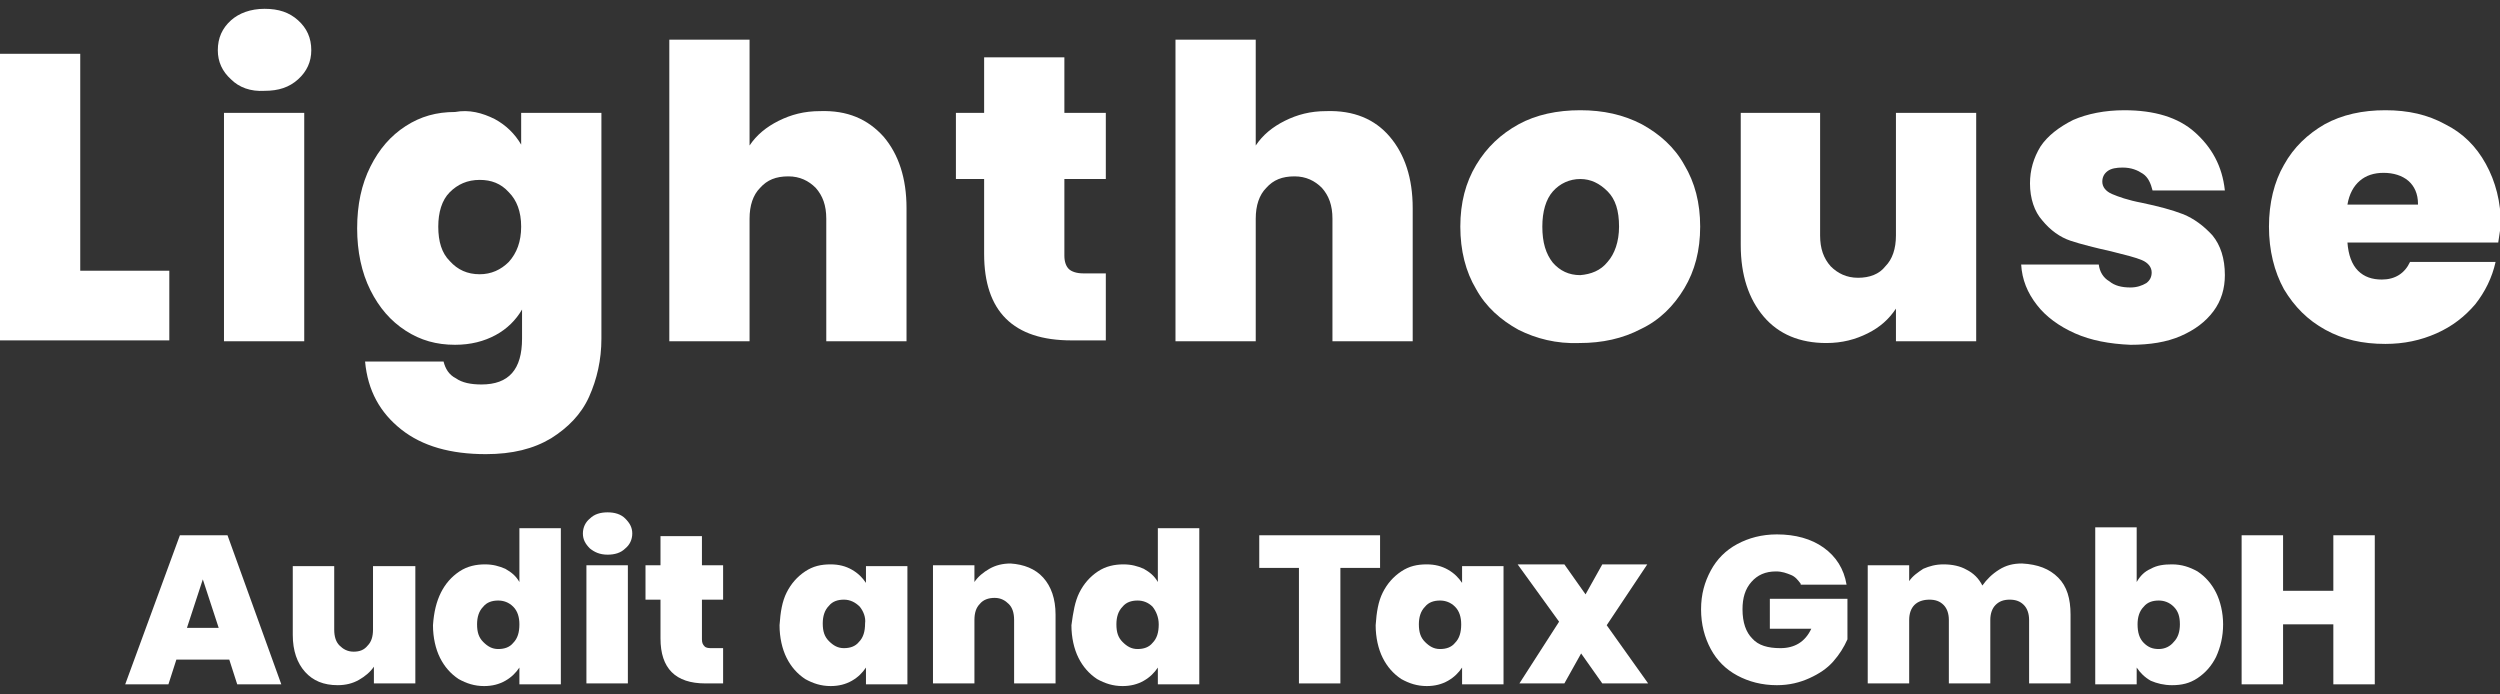
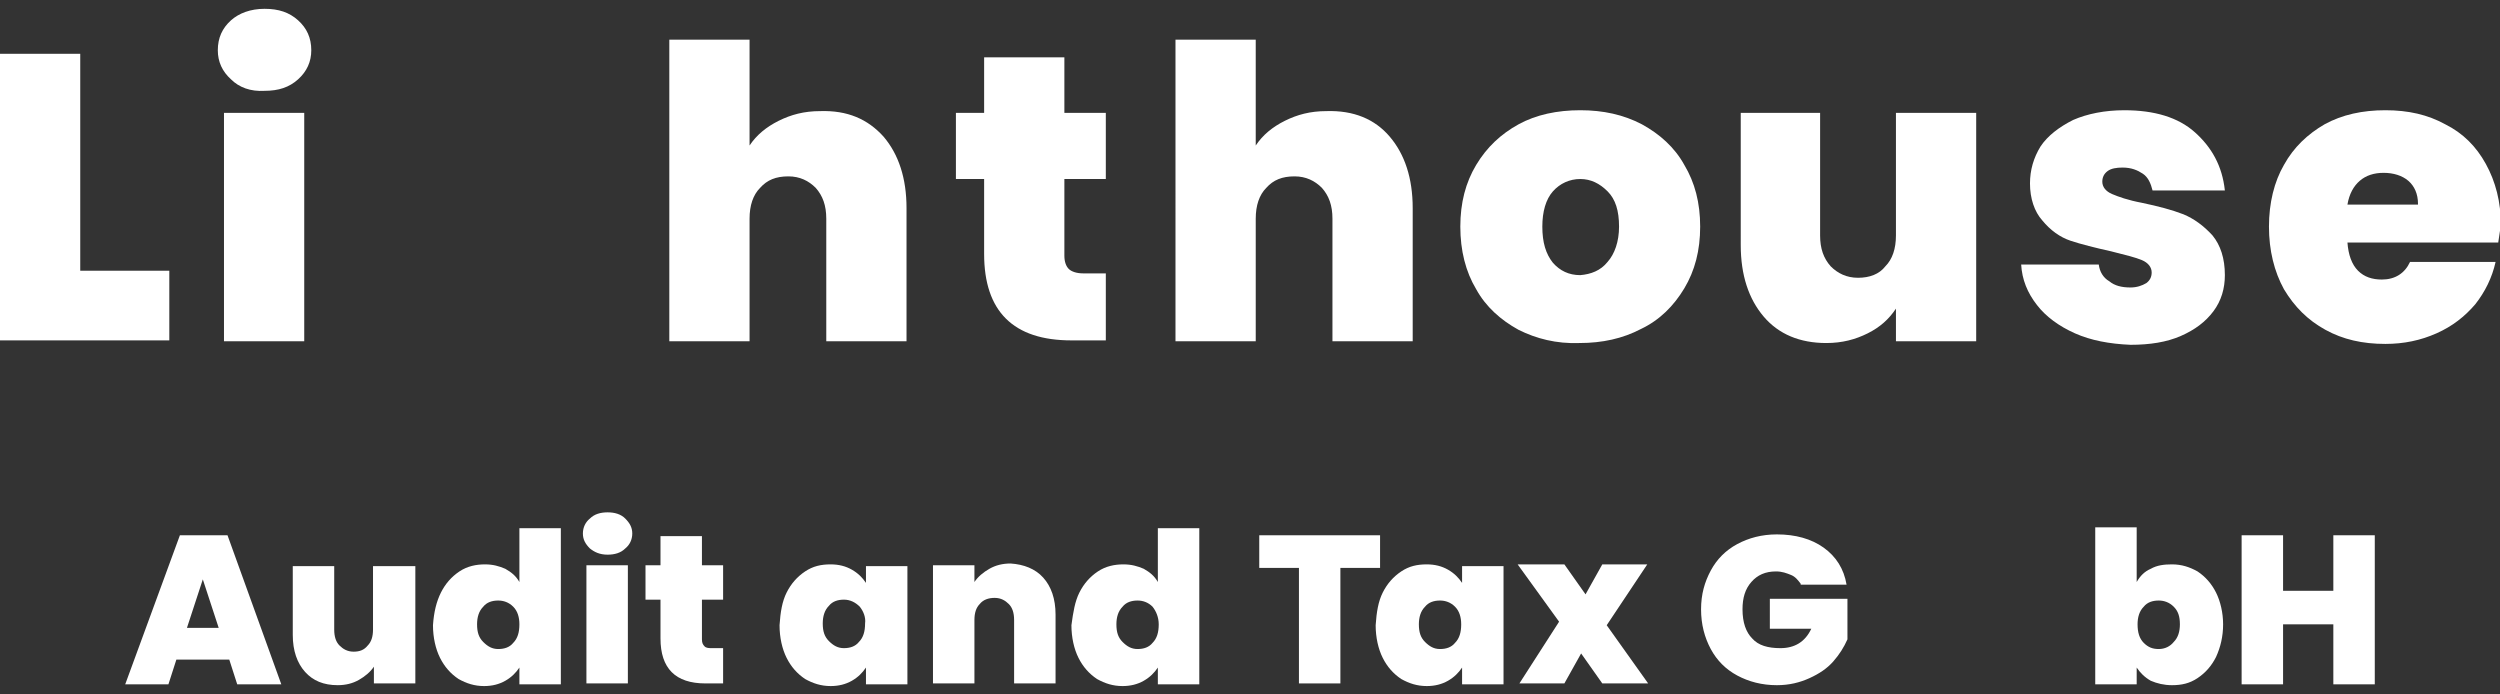
<svg xmlns="http://www.w3.org/2000/svg" version="1.1" x="0px" y="0px" viewBox="0 0 283.5 78.7" style="enable-background:new 0 0 283.5 78.7;" xml:space="preserve">
  <rect x="0" y="0" width="283.5" height="78.7" fill="#333333" stroke="none" />
  <style type="text/css">
	.st0{fill:#ffffff;}
</style>
  <g id="Ebene_1">
</g>
  <g id="Ebene_2">
    <g>
      <g>
        <g>
          <path class="st0" d="M26,74.8h-6l-0.9,2.8h-4.9l6.2-16.9h5.4l6.1,16.9h-5L26,74.8z M24.8,71.2L23,65.7l-1.8,5.5H24.8z" />
          <path class="st0" d="M47.1,64.1v13.4h-4.7v-1.9c-0.4,0.6-1,1.1-1.7,1.5c-0.7,0.4-1.5,0.6-2.4,0.6c-1.6,0-2.8-0.5-3.7-1.5      c-0.9-1-1.4-2.4-1.4-4.2v-7.8h4.7v7.2c0,0.8,0.2,1.4,0.6,1.8c0.4,0.4,0.9,0.7,1.6,0.7c0.7,0,1.2-0.2,1.6-0.7      c0.4-0.4,0.6-1,0.6-1.8v-7.2H47.1z" />
          <path class="st0" d="M50,67.2c0.5-1,1.2-1.8,2.1-2.4c0.9-0.6,1.9-0.8,2.9-0.8c0.9,0,1.6,0.2,2.3,0.5c0.7,0.4,1.2,0.8,1.6,1.5      v-6.1h4.7v17.7h-4.7v-1.9c-0.4,0.6-0.9,1.1-1.6,1.5c-0.7,0.4-1.5,0.6-2.4,0.6c-1.1,0-2-0.3-2.9-0.8c-0.9-0.6-1.6-1.4-2.1-2.4      c-0.5-1-0.8-2.3-0.8-3.7C49.2,69.4,49.5,68.2,50,67.2z M58.2,68.8c-0.5-0.5-1.1-0.7-1.7-0.7c-0.7,0-1.3,0.2-1.7,0.7      c-0.5,0.5-0.7,1.2-0.7,2c0,0.9,0.2,1.5,0.7,2c0.5,0.5,1,0.8,1.7,0.8c0.7,0,1.3-0.2,1.7-0.7c0.5-0.5,0.7-1.2,0.7-2.1      C58.9,70,58.7,69.3,58.2,68.8z" />
          <path class="st0" d="M66.9,62.2c-0.5-0.5-0.8-1-0.8-1.7c0-0.7,0.3-1.3,0.8-1.7c0.5-0.5,1.2-0.7,2-0.7c0.8,0,1.5,0.2,2,0.7      c0.5,0.5,0.8,1,0.8,1.7c0,0.7-0.3,1.3-0.8,1.7c-0.5,0.5-1.2,0.7-2,0.7C68,62.9,67.4,62.6,66.9,62.2z M71.2,64.1v13.4h-4.7V64.1      H71.2z" />
          <path class="st0" d="M82,73.5v4h-2c-3.4,0-5.1-1.7-5.1-5.1V68h-1.7v-3.9h1.7v-3.3h4.7v3.3H82V68h-2.4v4.5c0,0.4,0.1,0.6,0.3,0.8      c0.2,0.2,0.5,0.2,0.9,0.2H82z" />
          <path class="st0" d="M89.2,67.2c0.5-1,1.2-1.8,2.1-2.4c0.9-0.6,1.8-0.8,2.9-0.8c0.9,0,1.7,0.2,2.4,0.6c0.7,0.4,1.2,0.9,1.6,1.5      v-1.9h4.7v13.4h-4.7v-1.9c-0.4,0.6-0.9,1.1-1.6,1.5c-0.7,0.4-1.5,0.6-2.4,0.6c-1.1,0-2-0.3-2.9-0.8c-0.9-0.6-1.6-1.4-2.1-2.4      c-0.5-1-0.8-2.3-0.8-3.7C88.5,69.4,88.7,68.2,89.2,67.2z M97.5,68.8C97,68.3,96.4,68,95.7,68c-0.7,0-1.3,0.2-1.7,0.7      c-0.5,0.5-0.7,1.2-0.7,2c0,0.9,0.2,1.5,0.7,2c0.5,0.5,1,0.8,1.7,0.8c0.7,0,1.3-0.2,1.7-0.7c0.5-0.5,0.7-1.2,0.7-2.1      C98.2,70,97.9,69.3,97.5,68.8z" />
          <path class="st0" d="M118.3,65.5c0.9,1,1.4,2.4,1.4,4.2v7.8h-4.7v-7.2c0-0.8-0.2-1.4-0.6-1.8c-0.4-0.4-0.9-0.7-1.6-0.7      c-0.7,0-1.3,0.2-1.7,0.7c-0.4,0.4-0.6,1-0.6,1.8v7.2h-4.7V64.1h4.7V66c0.4-0.6,1-1.1,1.7-1.5c0.7-0.4,1.5-0.6,2.4-0.6      C116.1,64,117.4,64.5,118.3,65.5z" />
          <path class="st0" d="M122.4,67.2c0.5-1,1.2-1.8,2.1-2.4c0.9-0.6,1.9-0.8,2.9-0.8c0.9,0,1.6,0.2,2.3,0.5c0.7,0.4,1.2,0.8,1.6,1.5      v-6.1h4.7v17.7h-4.7v-1.9c-0.4,0.6-0.9,1.1-1.6,1.5c-0.7,0.4-1.5,0.6-2.4,0.6c-1.1,0-2-0.3-2.9-0.8c-0.9-0.6-1.6-1.4-2.1-2.4      c-0.5-1-0.8-2.3-0.8-3.7C121.7,69.4,121.9,68.2,122.4,67.2z M130.7,68.8c-0.5-0.5-1.1-0.7-1.7-0.7c-0.7,0-1.3,0.2-1.7,0.7      c-0.5,0.5-0.7,1.2-0.7,2c0,0.9,0.2,1.5,0.7,2c0.5,0.5,1,0.8,1.7,0.8c0.7,0,1.3-0.2,1.7-0.7c0.5-0.5,0.7-1.2,0.7-2.1      C131.4,70,131.1,69.3,130.7,68.8z" />
          <path class="st0" d="M156.5,60.7v3.7H152v13.1h-4.7V64.4h-4.5v-3.7H156.5z" />
          <path class="st0" d="M156.8,67.2c0.5-1,1.2-1.8,2.1-2.4c0.9-0.6,1.8-0.8,2.9-0.8c0.9,0,1.7,0.2,2.4,0.6c0.7,0.4,1.2,0.9,1.6,1.5      v-1.9h4.7v13.4h-4.7v-1.9c-0.4,0.6-0.9,1.1-1.6,1.5c-0.7,0.4-1.5,0.6-2.4,0.6c-1.1,0-2-0.3-2.9-0.8c-0.9-0.6-1.6-1.4-2.1-2.4      c-0.5-1-0.8-2.3-0.8-3.7C156.1,69.4,156.3,68.2,156.8,67.2z M165,68.8c-0.5-0.5-1.1-0.7-1.7-0.7c-0.7,0-1.3,0.2-1.7,0.7      c-0.5,0.5-0.7,1.2-0.7,2c0,0.9,0.2,1.5,0.7,2c0.5,0.5,1,0.8,1.7,0.8c0.7,0,1.3-0.2,1.7-0.7c0.5-0.5,0.7-1.2,0.7-2.1      C165.7,70,165.5,69.3,165,68.8z" />
          <path class="st0" d="M181.7,77.5l-2.4-3.4l-1.9,3.4h-5.1l4.5-7l-4.7-6.5h5.3l2.4,3.4l1.9-3.4h5.1l-4.6,6.9l4.7,6.6H181.7z" />
          <path class="st0" d="M204.2,66.2c-0.3-0.4-0.6-0.8-1.1-1c-0.5-0.2-1-0.4-1.7-0.4c-1.2,0-2.1,0.4-2.8,1.2c-0.7,0.8-1,1.8-1,3.1      c0,1.5,0.4,2.6,1.1,3.3c0.7,0.8,1.8,1.1,3.2,1.1c1.6,0,2.8-0.7,3.5-2.2h-4.7v-3.4h8.8v4.6c-0.4,0.9-0.9,1.7-1.6,2.5      c-0.7,0.8-1.6,1.4-2.7,1.9c-1.1,0.5-2.3,0.8-3.7,0.8c-1.7,0-3.2-0.4-4.5-1.1c-1.3-0.7-2.3-1.7-3-3c-0.7-1.3-1.1-2.8-1.1-4.5      c0-1.7,0.4-3.1,1.1-4.4c0.7-1.3,1.7-2.3,3-3c1.3-0.7,2.8-1.1,4.5-1.1c2.1,0,3.9,0.5,5.3,1.5c1.4,1,2.3,2.4,2.6,4.2H204.2z" />
-           <path class="st0" d="M233.4,65.5c1,1,1.4,2.4,1.4,4.2v7.8h-4.7v-7.2c0-0.7-0.2-1.3-0.6-1.7c-0.4-0.4-0.9-0.6-1.6-0.6      c-0.7,0-1.2,0.2-1.6,0.6c-0.4,0.4-0.6,1-0.6,1.7v7.2H221v-7.2c0-0.7-0.2-1.3-0.6-1.7c-0.4-0.4-0.9-0.6-1.6-0.6      c-0.7,0-1.3,0.2-1.7,0.6c-0.4,0.4-0.6,1-0.6,1.7v7.2h-4.7V64.1h4.7v1.8c0.4-0.6,1-1,1.6-1.4c0.7-0.3,1.4-0.5,2.3-0.5      c1,0,1.9,0.2,2.6,0.6c0.8,0.4,1.4,1,1.8,1.8c0.5-0.7,1.1-1.3,1.9-1.8c0.8-0.5,1.6-0.7,2.6-0.7C231.1,64,232.4,64.5,233.4,65.5z" />
          <path class="st0" d="M243.9,64.5c0.7-0.4,1.5-0.5,2.4-0.5c1.1,0,2,0.3,2.9,0.8c0.9,0.6,1.6,1.4,2.1,2.4c0.5,1,0.8,2.3,0.8,3.6      c0,1.4-0.3,2.6-0.8,3.7c-0.5,1-1.2,1.8-2.1,2.4c-0.9,0.6-1.8,0.8-2.9,0.8c-0.9,0-1.7-0.2-2.4-0.5c-0.7-0.4-1.2-0.9-1.6-1.5v1.9      h-4.7V59.8h4.7V66C242.7,65.3,243.2,64.8,243.9,64.5z M246.5,68.8c-0.5-0.5-1.1-0.7-1.7-0.7c-0.7,0-1.3,0.2-1.7,0.7      c-0.5,0.5-0.7,1.2-0.7,2c0,0.9,0.2,1.6,0.7,2.1c0.5,0.5,1,0.7,1.7,0.7c0.7,0,1.3-0.3,1.7-0.8c0.5-0.5,0.7-1.2,0.7-2      C247.2,69.9,247,69.3,246.5,68.8z" />
          <path class="st0" d="M269.3,60.7v16.9h-4.7v-6.8h-5.7v6.8h-4.7V60.7h4.7V67h5.7v-6.3H269.3z" />
        </g>
      </g>
      <g>
        <path class="st0" d="M9.1,30.7h10.1v7.9H0V6.1h9.1V30.7z" />
        <path class="st0" d="M26.2,9c-1-0.9-1.5-2-1.5-3.3c0-1.4,0.5-2.5,1.5-3.4C27.1,1.5,28.4,1,30,1c1.6,0,2.8,0.4,3.8,1.3     c1,0.9,1.5,2,1.5,3.4c0,1.3-0.5,2.4-1.5,3.3c-1,0.9-2.2,1.3-3.8,1.3C28.4,10.4,27.1,9.9,26.2,9z M34.5,12.8v25.9h-9.1V12.8H34.5z     " />
-         <path class="st0" d="M56.1,13.5c1.3,0.7,2.3,1.7,3,2.9v-3.6h9.1v25.6c0,2.4-0.5,4.6-1.4,6.6c-0.9,2-2.4,3.5-4.3,4.7     c-2,1.2-4.4,1.8-7.4,1.8c-4,0-7.2-0.9-9.6-2.8c-2.4-1.9-3.8-4.4-4.1-7.7h8.9c0.2,0.8,0.6,1.5,1.4,1.9c0.7,0.5,1.7,0.7,2.9,0.7     c3.1,0,4.6-1.7,4.6-5.2v-3.3c-0.7,1.2-1.7,2.2-3,2.9c-1.3,0.7-2.8,1.1-4.6,1.1c-2.1,0-3.9-0.5-5.6-1.6c-1.7-1.1-3-2.6-4-4.6     c-1-2-1.5-4.4-1.5-7c0-2.7,0.5-5,1.5-7c1-2,2.3-3.5,4-4.6c1.7-1.1,3.5-1.6,5.6-1.6C53.2,12.4,54.7,12.8,56.1,13.5z M57.7,21.8     c-0.9-1-2-1.4-3.3-1.4c-1.4,0-2.5,0.5-3.4,1.4c-0.9,0.9-1.3,2.3-1.3,3.9c0,1.7,0.4,3,1.3,3.9c0.9,1,2,1.5,3.4,1.5     c1.3,0,2.4-0.5,3.3-1.4c0.9-1,1.4-2.3,1.4-4C59.1,24,58.6,22.7,57.7,21.8z" />
        <path class="st0" d="M100.2,15.5c1.7,2,2.6,4.7,2.6,8.1v15.1h-9.1V24.8c0-1.5-0.4-2.6-1.2-3.5c-0.8-0.8-1.8-1.3-3.1-1.3     c-1.4,0-2.4,0.4-3.2,1.3c-0.8,0.8-1.2,2-1.2,3.5v13.9h-9.1V4.5h9.1v12c0.8-1.2,1.9-2.1,3.3-2.8c1.4-0.7,2.9-1.1,4.7-1.1     C96.1,12.5,98.4,13.5,100.2,15.5z" />
        <path class="st0" d="M125.4,30.9v7.7h-3.9c-6.6,0-9.9-3.3-9.9-9.8v-8.5h-3.2v-7.5h3.2V6.5h9.1v6.3h4.7v7.5h-4.7V29     c0,0.7,0.2,1.2,0.5,1.5c0.3,0.3,0.9,0.5,1.6,0.5H125.4z" />
        <path class="st0" d="M157.6,15.5c1.7,2,2.6,4.7,2.6,8.1v15.1h-9.1V24.8c0-1.5-0.4-2.6-1.2-3.5c-0.8-0.8-1.8-1.3-3.1-1.3     c-1.4,0-2.4,0.4-3.2,1.3c-0.8,0.8-1.2,2-1.2,3.5v13.9h-9.1V4.5h9.1v12c0.8-1.2,1.9-2.1,3.3-2.8c1.4-0.7,2.9-1.1,4.7-1.1     C153.5,12.5,155.9,13.5,157.6,15.5z" />
        <path class="st0" d="M172.2,37.4c-2-1.1-3.7-2.6-4.8-4.6c-1.2-2-1.8-4.4-1.8-7.1c0-2.7,0.6-5,1.8-7c1.2-2,2.8-3.5,4.8-4.6     c2-1.1,4.4-1.6,7-1.6s4.9,0.5,7,1.6c2,1.1,3.7,2.6,4.8,4.6c1.2,2,1.8,4.3,1.8,7c0,2.7-0.6,5-1.8,7c-1.2,2-2.8,3.6-4.9,4.6     c-2.1,1.1-4.4,1.6-7,1.6C176.5,39,174.2,38.4,172.2,37.4z M182.3,29.7c0.8-0.9,1.3-2.3,1.3-4c0-1.8-0.4-3.1-1.3-4     s-1.9-1.4-3.1-1.4c-1.2,0-2.3,0.5-3.1,1.4s-1.2,2.3-1.2,4c0,1.8,0.4,3.1,1.2,4.1c0.8,0.9,1.8,1.4,3.1,1.4     C180.4,31.1,181.5,30.7,182.3,29.7z" />
        <path class="st0" d="M224.1,12.8v25.9H215V35c-0.8,1.2-1.8,2.1-3.2,2.8c-1.4,0.7-2.9,1.1-4.7,1.1c-3,0-5.4-1-7.1-3     c-1.7-2-2.6-4.7-2.6-8.1V12.8h9v13.9c0,1.5,0.4,2.6,1.2,3.5c0.8,0.8,1.8,1.3,3.1,1.3c1.3,0,2.4-0.4,3.1-1.3     c0.8-0.8,1.2-2,1.2-3.5V12.8H224.1z" />
        <path class="st0" d="M235.3,37.8c-1.8-0.8-3.3-1.9-4.3-3.2c-1.1-1.4-1.7-2.9-1.8-4.6h8.8c0.1,0.8,0.5,1.5,1.2,1.9     c0.6,0.5,1.4,0.7,2.4,0.7c0.7,0,1.3-0.2,1.8-0.5c0.4-0.3,0.6-0.7,0.6-1.2c0-0.6-0.4-1.1-1.1-1.4c-0.7-0.3-1.9-0.6-3.5-1     c-1.8-0.4-3.4-0.8-4.6-1.2s-2.3-1.2-3.2-2.3c-0.9-1-1.4-2.5-1.4-4.2c0-1.5,0.4-2.9,1.2-4.2c0.8-1.2,2.1-2.2,3.7-3     c1.6-0.7,3.6-1.1,5.8-1.1c3.4,0,6.1,0.8,8,2.5c1.9,1.7,3.1,3.8,3.4,6.6h-8.2c-0.2-0.8-0.5-1.5-1.1-1.9c-0.6-0.4-1.3-0.7-2.3-0.7     c-0.7,0-1.3,0.1-1.7,0.4c-0.4,0.3-0.6,0.7-0.6,1.2c0,0.6,0.4,1.1,1.1,1.4c0.7,0.3,1.8,0.7,3.4,1c1.9,0.4,3.4,0.8,4.7,1.3     c1.2,0.5,2.3,1.3,3.3,2.4c0.9,1.1,1.4,2.6,1.4,4.5c0,1.5-0.4,2.9-1.3,4.1c-0.9,1.2-2.1,2.1-3.7,2.8c-1.6,0.7-3.5,1-5.7,1     C239.2,39,237.1,38.6,235.3,37.8z" />
        <path class="st0" d="M283.3,27.5h-17.1c0.1,1.4,0.5,2.5,1.2,3.2c0.7,0.7,1.6,1,2.7,1c1.5,0,2.6-0.7,3.2-2h9.7     c-0.4,1.8-1.2,3.4-2.3,4.8c-1.2,1.4-2.6,2.5-4.4,3.3c-1.8,0.8-3.7,1.2-5.8,1.2c-2.6,0-4.8-0.5-6.8-1.6c-2-1.1-3.5-2.6-4.7-4.6     c-1.1-2-1.7-4.4-1.7-7.1c0-2.7,0.6-5.1,1.7-7c1.1-2,2.7-3.5,4.6-4.6c2-1.1,4.3-1.6,6.9-1.6c2.6,0,4.8,0.5,6.8,1.6     c2,1,3.5,2.5,4.6,4.5c1.1,2,1.7,4.3,1.7,6.9C283.5,26.1,283.4,26.8,283.3,27.5z M274.2,23.1c0-1.1-0.4-2-1.1-2.6     c-0.7-0.6-1.7-0.9-2.8-0.9c-1.1,0-2,0.3-2.7,0.9c-0.7,0.6-1.2,1.5-1.4,2.7H274.2z" />
      </g>
    </g>
  </g>
</svg>